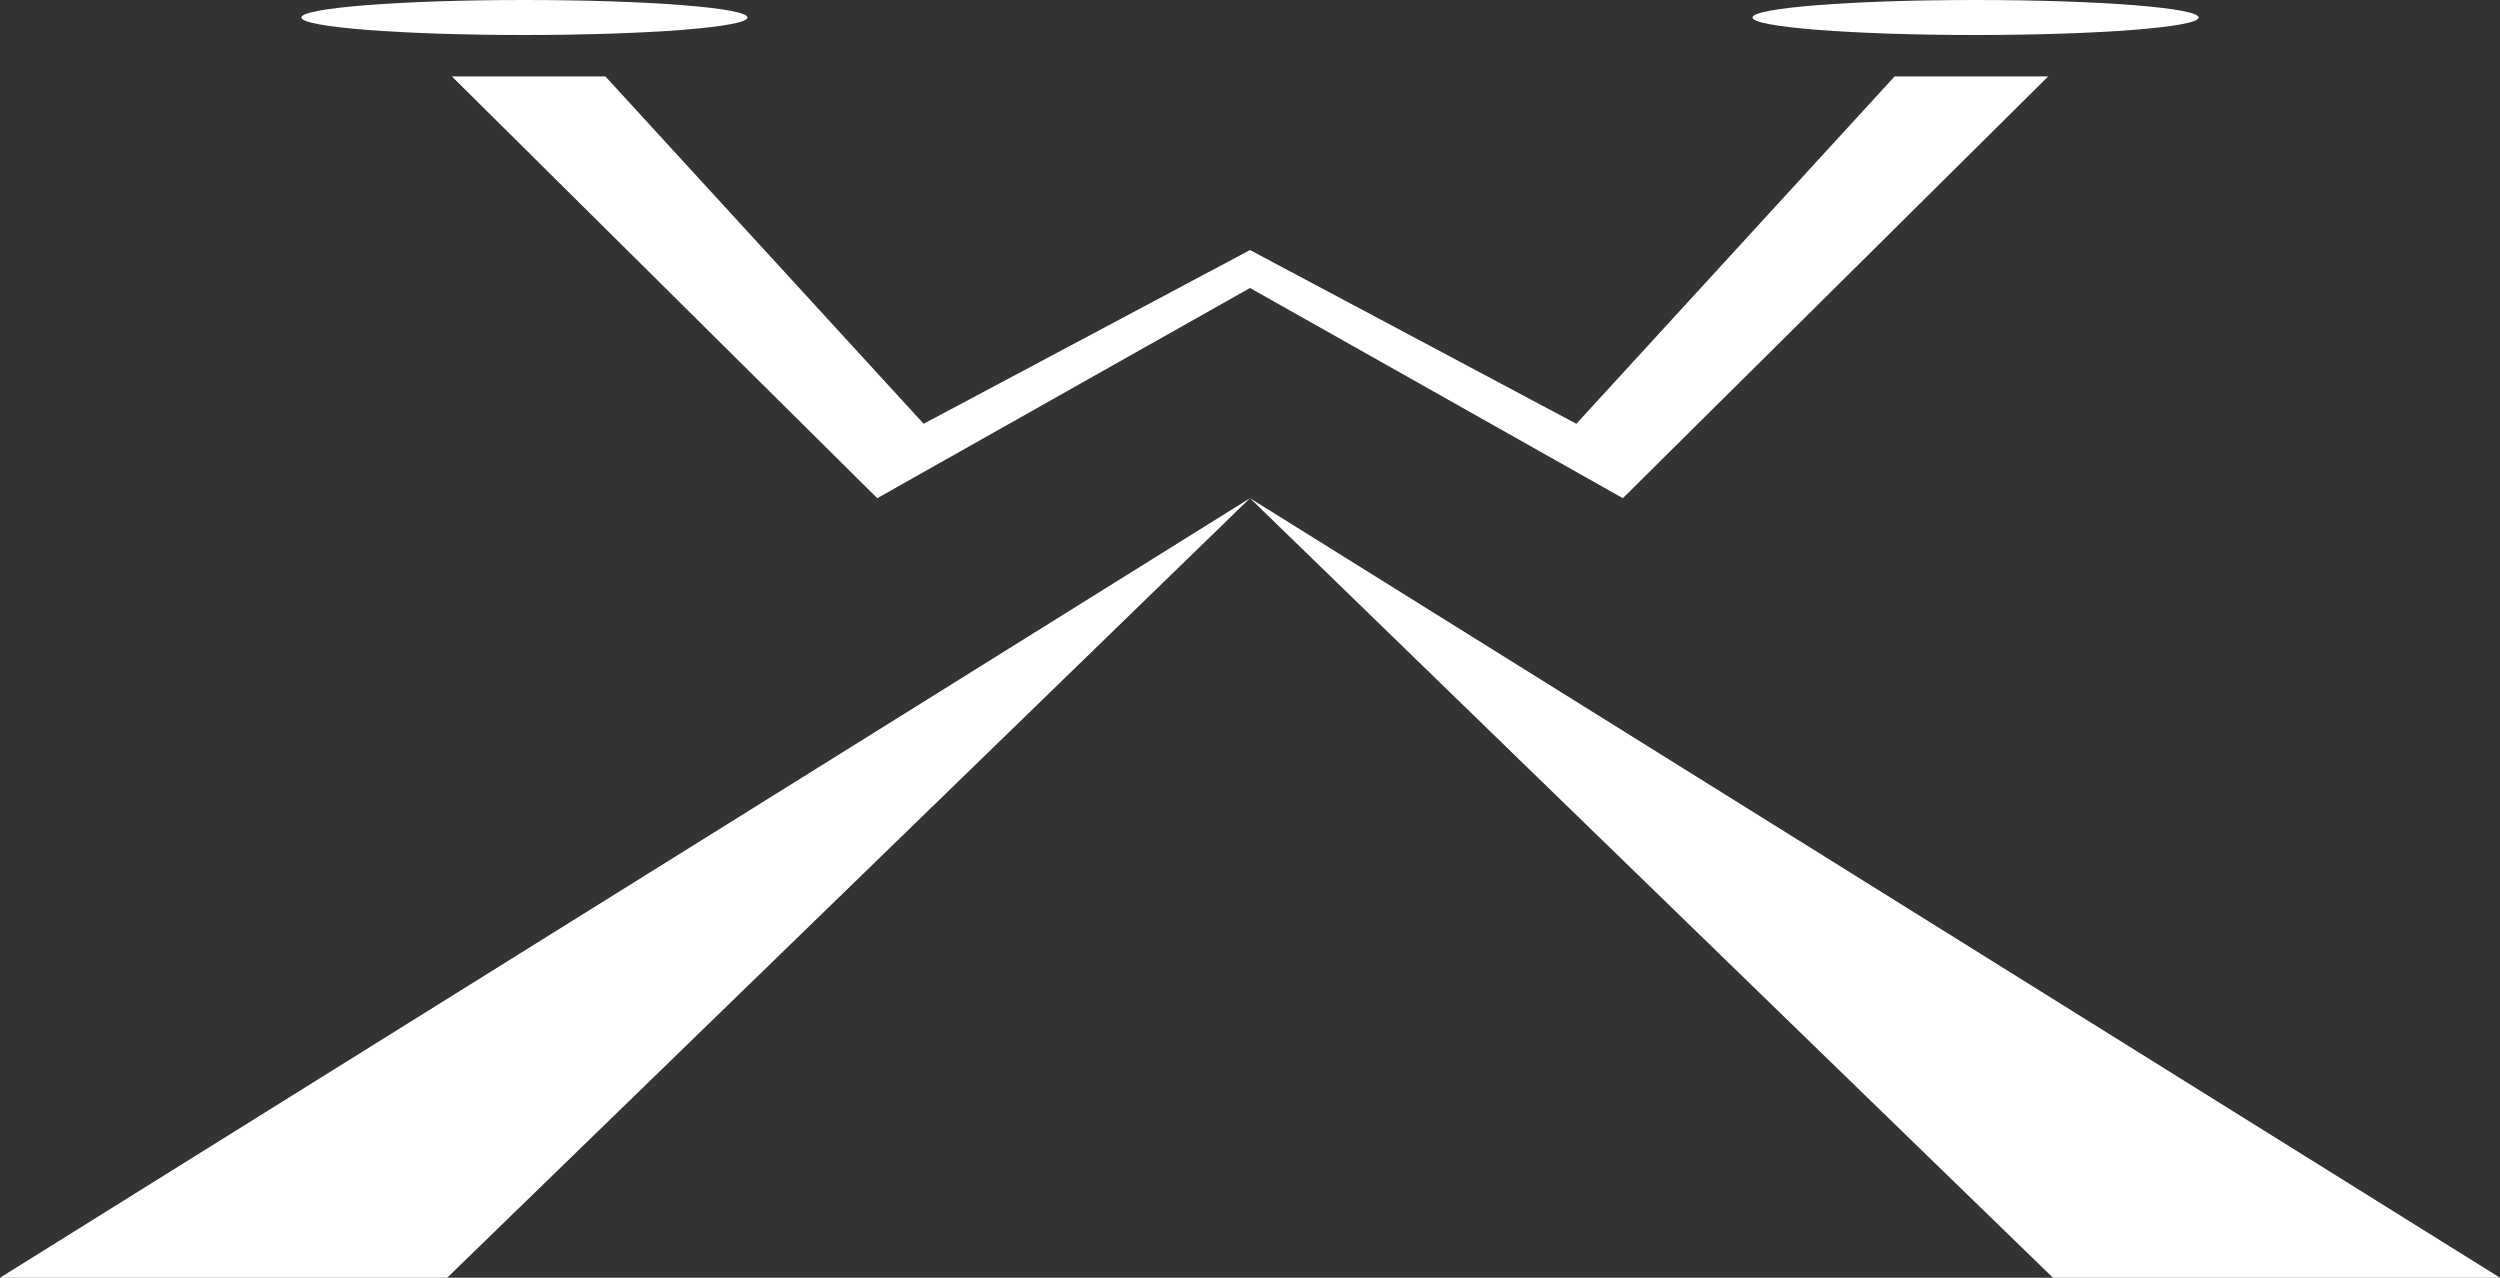
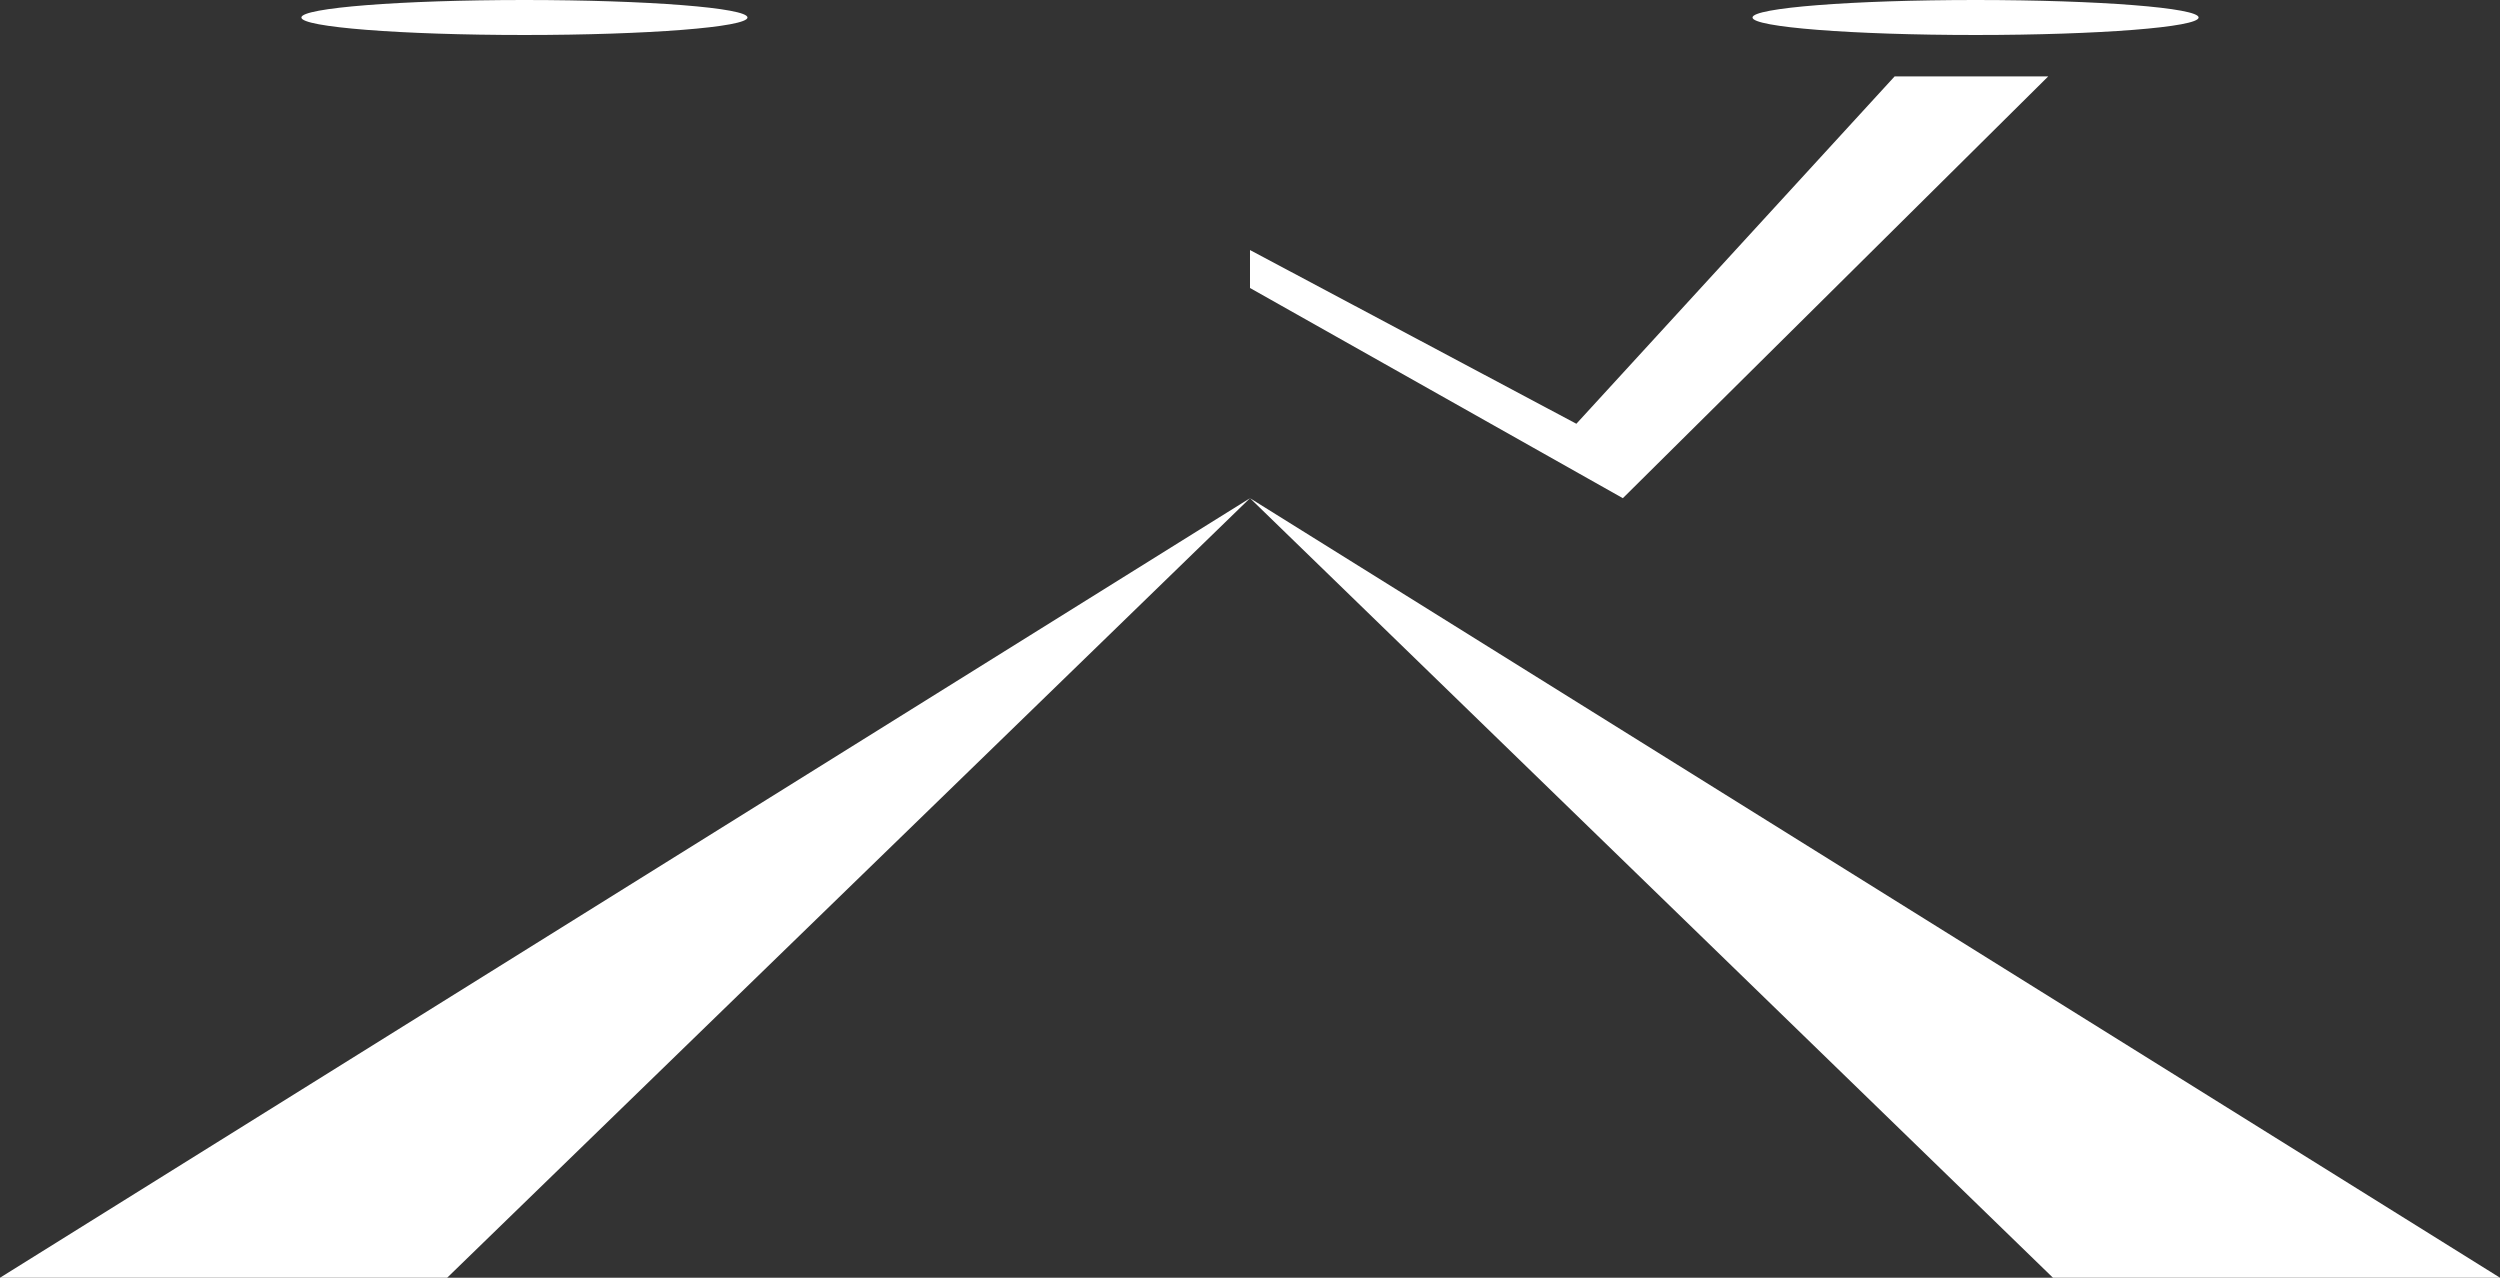
<svg xmlns="http://www.w3.org/2000/svg" viewBox="0 0 237.16 121.21">
  <rect x="0" y="0" width="237.16" height="121.21" fill="#333333" stroke="none" />
  <defs>
    <style>.d{fill:#fff;}</style>
  </defs>
  <g id="a" />
  <g id="b">
    <g id="c">
      <g>
        <g>
          <ellipse class="d" cx="49.75" cy="1.66" rx="21.16" ry="1.66" />
          <ellipse class="d" cx="187.41" cy="1.66" rx="21.16" ry="1.66" />
        </g>
        <path class="d" d="M194.75,121.21L118.58,47.26l118.58,73.95h-42.42ZM118.58,47.26L0,121.21H42.42L118.58,47.26Z" />
        <g>
-           <polygon class="d" points="42.87 7.25 57.43 7.25 87.62 40.2 118.58 23.72 118.58 27.32 83.22 47.26 42.87 7.25" />
          <polygon class="d" points="194.3 7.25 179.73 7.25 149.54 40.2 118.58 23.72 118.58 27.32 153.95 47.26 194.3 7.25" />
        </g>
      </g>
    </g>
  </g>
</svg>